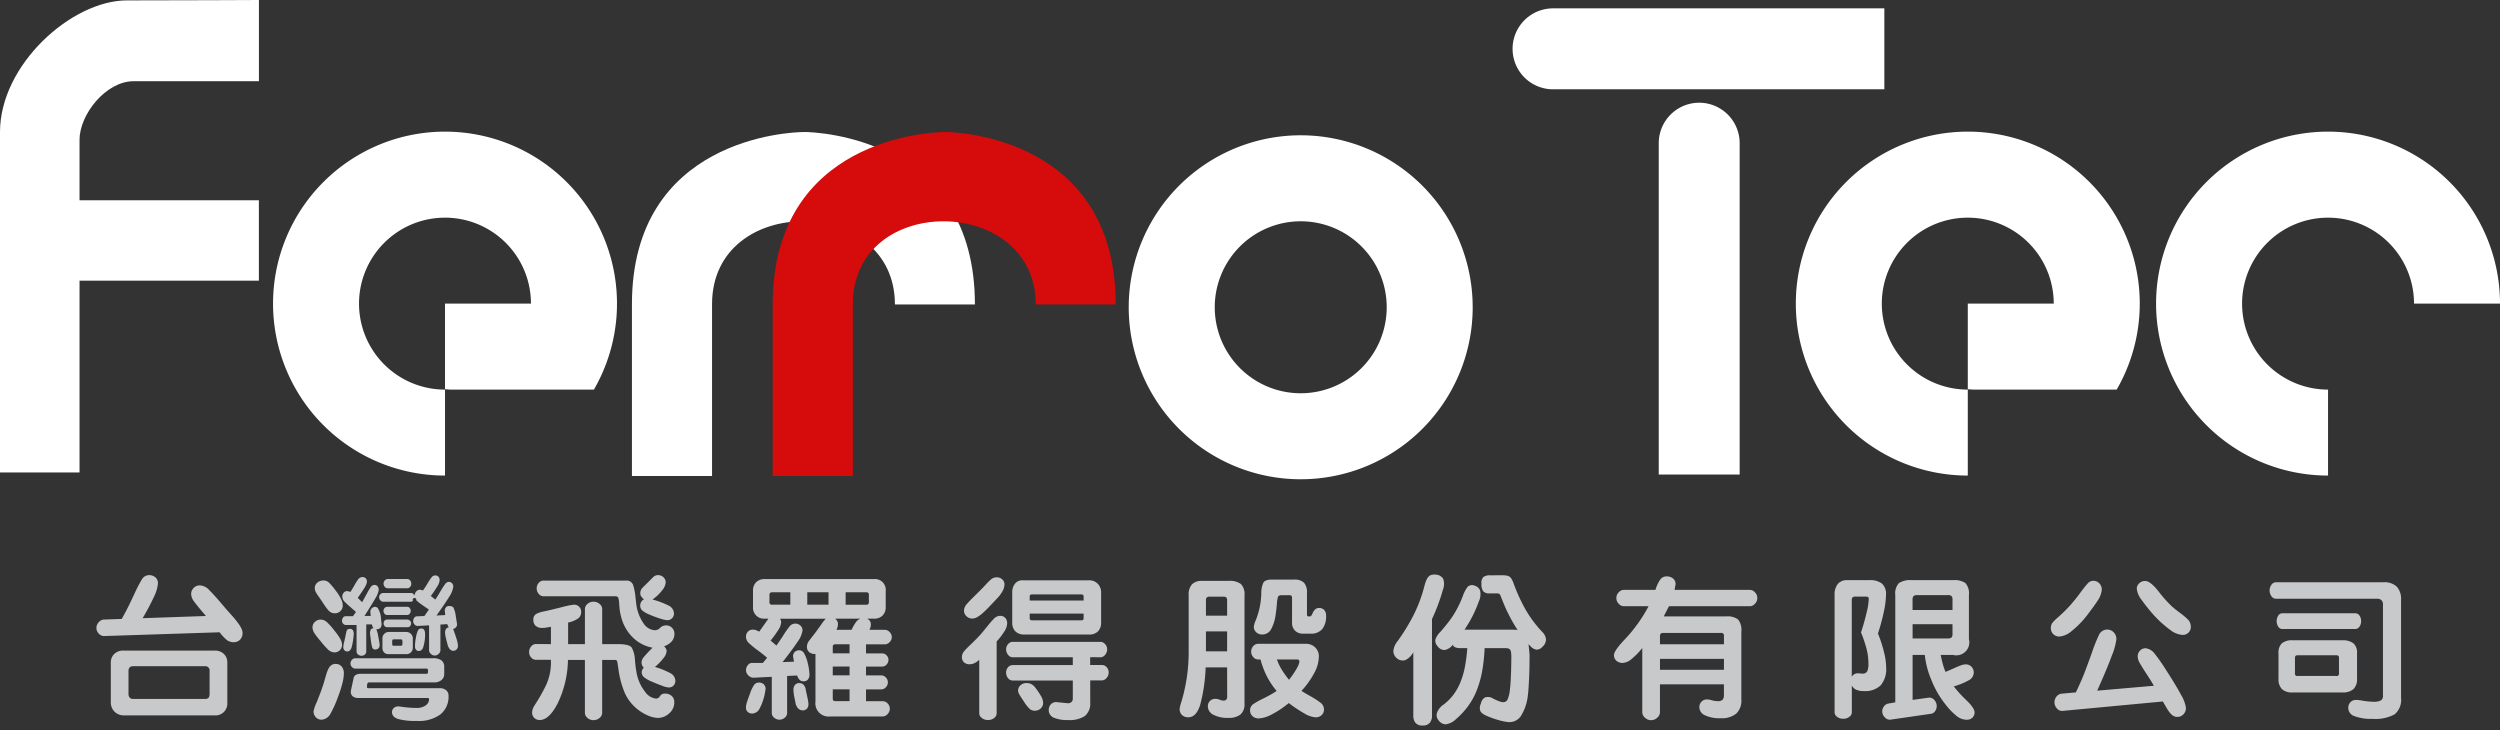
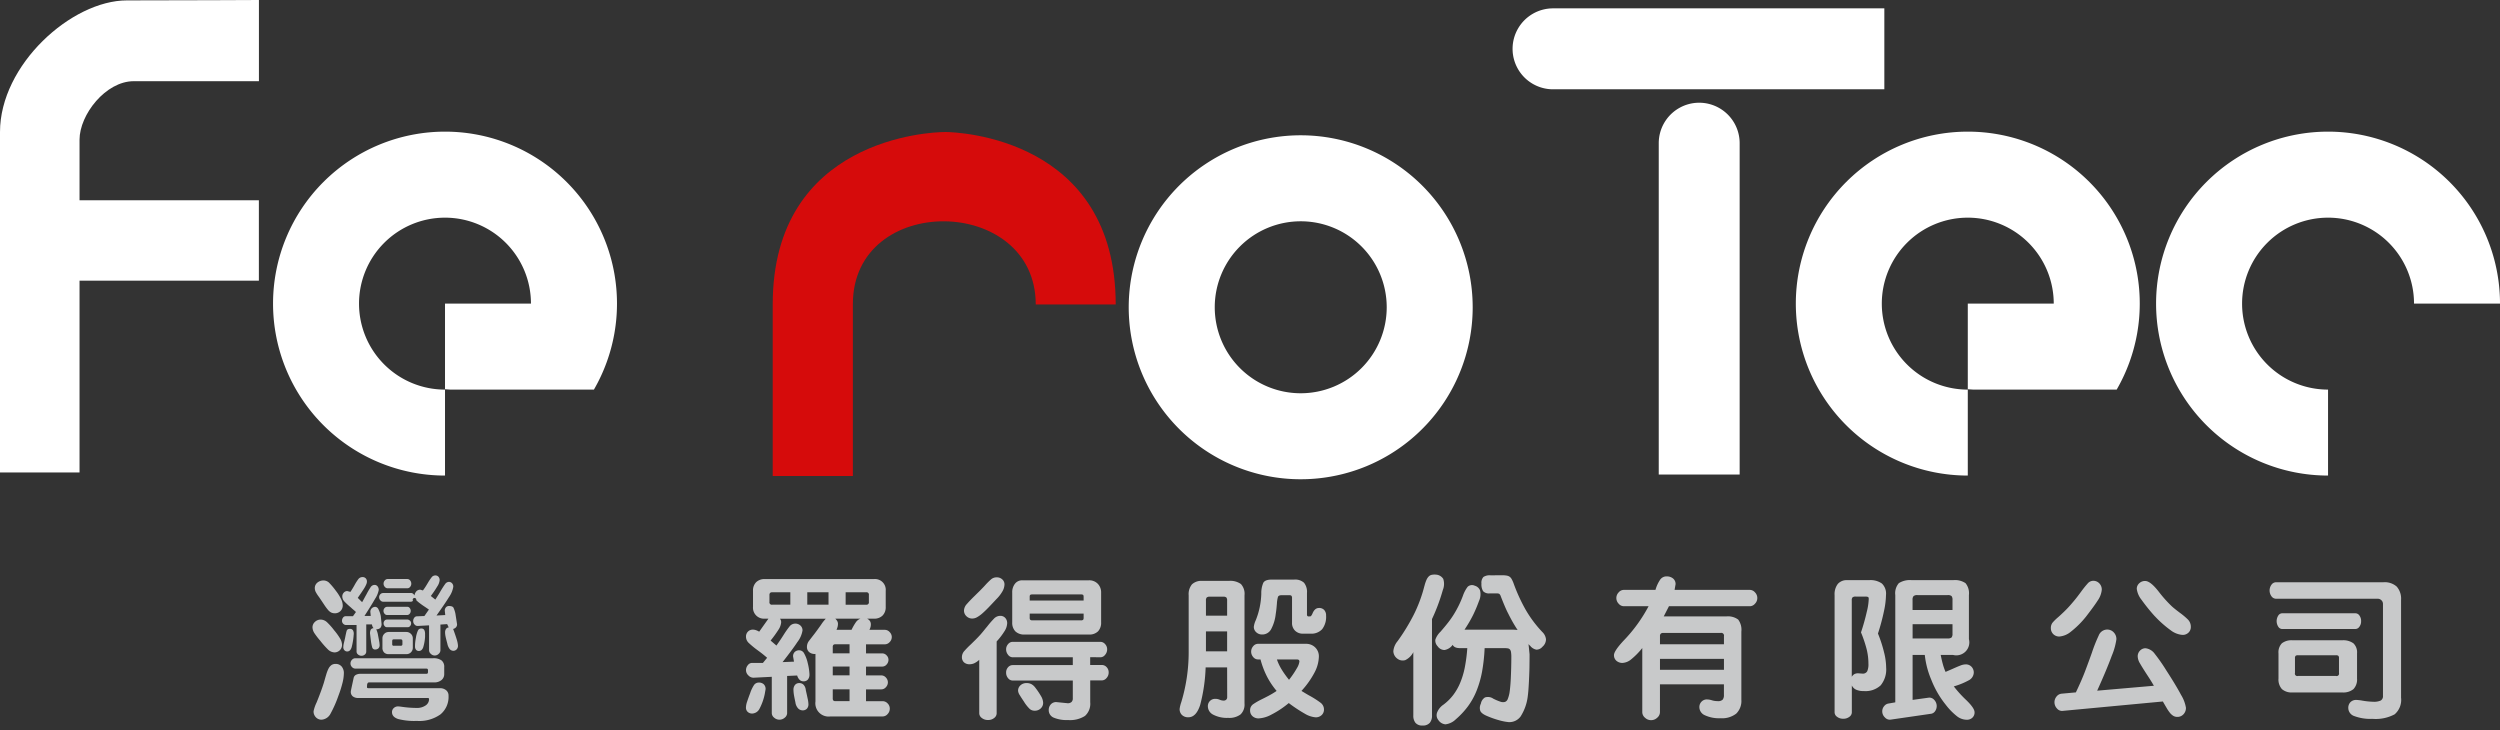
<svg xmlns="http://www.w3.org/2000/svg" width="182.62" height="53.355" viewBox="0 0 182.62 53.355">
  <rect x="0" y="0" width="182.62" height="53.355" fill="#333333" stroke="none" />
  <defs>
    <clipPath id="clip-path">
      <rect id="Rectangle_35383" data-name="Rectangle 35383" width="182.62" height="53.355" transform="translate(0 0)" fill="none" />
    </clipPath>
  </defs>
  <g id="Group_105449" data-name="Group 105449" transform="translate(-548.69 -20)">
    <g id="Group_12124" data-name="Group 12124" transform="translate(39.729 -711.803)">
      <g id="Group_14125" data-name="Group 14125">
-         <path id="Path_48686" data-name="Path 48686" d="M519.379,776.961,524,776.8c-.044-.056-.089-.111-.134-.163l-.129-.151q-.375-.442-.594-.74a.942.942,0,0,1-.218-.544.627.627,0,0,1,.182-.451.615.615,0,0,1,.462-.187,1,1,0,0,1,.681.347q.351.348.888.981l.132.154c.043.05.087.1.131.16l.536.6a6.278,6.278,0,0,1,.4.493,2.6,2.6,0,0,1,.252.4.75.75,0,0,1,.09.336.684.684,0,0,1-.176.49.629.629,0,0,1-.48.188.787.787,0,0,1-.526-.185,3.639,3.639,0,0,1-.493-.538l-8.428.275a.506.506,0,0,1-.393-.172.584.584,0,0,1-.179-.422.593.593,0,0,1,.171-.418.545.545,0,0,1,.367-.193l1.311-.045q.314-.555.541-1.023t.4-.843a10.123,10.123,0,0,1,.51-.986.622.622,0,0,1,.538-.348.692.692,0,0,1,.471.163.546.546,0,0,1,.185.431,2.7,2.7,0,0,1-.281.97A17.351,17.351,0,0,1,519.379,776.961Zm-1.4,2.365h6.668a.928.928,0,0,1,.661.241.845.845,0,0,1,.258.65v2.931a.861.861,0,0,1-.919.913h-6.6a.979.979,0,0,1-.719-.269.96.96,0,0,1-.272-.717v-2.858a.85.85,0,0,1,.257-.648A.927.927,0,0,1,517.979,779.326Zm5.945,1.143H518.69a.344.344,0,0,0-.258.087.359.359,0,0,0-.084.26v1.665a.425.425,0,0,0,.082.277.32.32,0,0,0,.26.1h5.234a.341.341,0,0,0,.278-.09.469.469,0,0,0,.069-.285v-1.665a.306.306,0,0,0-.347-.347Z" fill="#c8c9ca" />
        <path id="Path_48687" data-name="Path 48687" d="M532.359,778.614a5.7,5.7,0,0,1-.42-.543.836.836,0,0,1-.151-.432.537.537,0,0,1,.179-.409.6.6,0,0,1,.426-.168.7.7,0,0,1,.47.207,4.714,4.714,0,0,1,.505.572,4.5,4.5,0,0,1,.42.577.956.956,0,0,1,.157.482.547.547,0,0,1-.555.56.728.728,0,0,1-.482-.224A6.41,6.41,0,0,1,532.359,778.614Zm.252,3.088c.068-.239.127-.447.18-.622a2.475,2.475,0,0,1,.168-.437.735.735,0,0,1,.215-.258.515.515,0,0,1,.3-.084.559.559,0,0,1,.44.185.746.746,0,0,1,.165.515,3.057,3.057,0,0,1-.089.645,8.107,8.107,0,0,1-.308.98,8.414,8.414,0,0,1-.572,1.3.8.8,0,0,1-.656.449.555.555,0,0,1-.42-.177.606.606,0,0,1-.168-.434,2.665,2.665,0,0,1,.219-.639Q532.415,782.318,532.611,781.7Zm-.342-6.282a2.664,2.664,0,0,1-.229-.347.644.644,0,0,1-.084-.3.508.508,0,0,1,.176-.4.684.684,0,0,1,.434-.168.6.6,0,0,1,.415.146,5.107,5.107,0,0,1,.516.611,3.374,3.374,0,0,1,.4.644,1.082,1.082,0,0,1,.1.415.559.559,0,0,1-.168.42.574.574,0,0,1-.415.162.638.638,0,0,1-.258-.056.753.753,0,0,1-.224-.179,3.774,3.774,0,0,1-.271-.362Q532.511,775.779,532.269,775.42Zm2.825.056.319.314c.064-.108.121-.211.171-.306s.1-.182.143-.26a5.425,5.425,0,0,1,.3-.516.352.352,0,0,1,.291-.179.279.279,0,0,1,.221.1.407.407,0,0,1,.087.275,1.765,1.765,0,0,1-.269.644q-.219.391-.773,1.25h.459l-.028-.286a.352.352,0,0,1,.115-.286.375.375,0,0,1,.244-.095.275.275,0,0,1,.227.168,1.9,1.9,0,0,1,.176.51l.056.56a.411.411,0,0,1-.089.3.4.4,0,0,1-.3.1,1.635,1.635,0,0,1,.135.456q.072.362.1.541a.492.492,0,0,0,.006.073.609.609,0,0,1,.005.067.323.323,0,0,1-.095.266.353.353,0,0,1-.224.076.209.209,0,0,1-.222-.157,3.2,3.2,0,0,1-.086-.415l-.073-.6a.615.615,0,0,1,.05-.269.246.246,0,0,1,.213-.118.346.346,0,0,1-.078-.115.692.692,0,0,1-.045-.159h-.415v1.994a.27.27,0,0,1-.1.205.363.363,0,0,1-.249.092.378.378,0,0,1-.249-.092.268.268,0,0,1-.11-.205v-1.95h-.767a.292.292,0,0,1-.205-.089.3.3,0,0,1-.092-.219.374.374,0,0,1,.078-.235.231.231,0,0,1,.185-.1h.538l.219-.308c-.064-.06-.126-.116-.188-.168s-.119-.1-.171-.152q-.3-.252-.468-.431a.543.543,0,0,1-.171-.376.4.4,0,0,1,.109-.288.341.341,0,0,1,.255-.115l.23.062c.064-.1.121-.188.171-.272s.1-.164.137-.238a3.549,3.549,0,0,1,.269-.421.376.376,0,0,1,.309-.151.307.307,0,0,1,.232.09.339.339,0,0,1,.087.246.508.508,0,0,1-.045.188,2.187,2.187,0,0,1-.129.255q-.09.145-.213.327T535.094,775.476Zm-.3,2.735a4.847,4.847,0,0,1-.151.891q-.1.291-.32.291a.27.27,0,0,1-.2-.087.319.319,0,0,1-.084-.232,1.384,1.384,0,0,1,.042-.295q.042-.181.087-.372.072-.371.114-.519c.028-.1.112-.148.25-.148a.24.24,0,0,1,.218.115A.551.551,0,0,1,534.791,778.211Zm.986,3.6-.011.112c0,.075,0,.118.02.131a.229.229,0,0,0,.12.02h5.167a.7.7,0,0,1,.479.152.5.5,0,0,1,.171.4,1.66,1.66,0,0,1-.583,1.356,2.661,2.661,0,0,1-1.731.482,4.718,4.718,0,0,1-1.373-.14q-.442-.151-.443-.5a.393.393,0,0,1,.129-.3.45.45,0,0,1,.319-.12,2.426,2.426,0,0,1,.258.028,7.9,7.9,0,0,0,1.087.084,1.1,1.1,0,0,0,.689-.2.552.552,0,0,0,.225-.449.07.07,0,0,0-.026-.059.143.143,0,0,0-.087-.019h-5.048a.629.629,0,0,1-.412-.118.414.414,0,0,1-.143-.342.447.447,0,0,1,.014-.106c.009-.041.018-.082.025-.123l.168-.779a.336.336,0,0,1,.165-.222.709.709,0,0,1,.351-.075h4.774c.06,0,.1-.011.115-.034a.2.2,0,0,0,.025-.118v-.078a.2.2,0,0,0-.025-.121.154.154,0,0,0-.115-.03h-5.172a.329.329,0,0,1-.238-.112.367.367,0,0,1-.11-.264.373.373,0,0,1,.11-.269.329.329,0,0,1,.238-.112H540.6a.985.985,0,0,1,.611.157.581.581,0,0,1,.2.488v.515a.552.552,0,0,1-.2.434.81.81,0,0,1-.55.171H535.94a.145.145,0,0,0-.109.034A.293.293,0,0,0,535.777,781.814Zm1.16-6.691h2.046a.232.232,0,0,1,.14.045.4.4,0,0,1,.112.14.55.55,0,0,1,.146-.317.383.383,0,0,1,.28-.109l.19.056c.082-.108.153-.211.213-.308s.114-.187.163-.269a3.663,3.663,0,0,1,.257-.381.34.34,0,0,1,.275-.14.3.3,0,0,1,.227.095.368.368,0,0,1,.087.258.99.99,0,0,1-.168.443,7.605,7.605,0,0,1-.477.706l.331.263q.117-.18.213-.336c.063-.1.121-.2.174-.292q.191-.32.319-.493a.355.355,0,0,1,.28-.173.307.307,0,0,1,.233.1.362.362,0,0,1,.092.256,1.8,1.8,0,0,1-.319.762q-.264.436-.908,1.339l.639-.034-.034-.314a.362.362,0,0,1,.082-.246.278.278,0,0,1,.226-.1c.176,0,.286.043.331.129a2,2,0,0,1,.14.442l.118.762a.321.321,0,0,1-.076.221.391.391,0,0,1-.21.121q.174.471.269.79a1.891,1.891,0,0,1,.084.426.385.385,0,0,1-.092.272.343.343,0,0,1-.227.109.361.361,0,0,1-.283-.123.957.957,0,0,1-.177-.409q-.094-.342-.129-.516a1.581,1.581,0,0,1-.033-.285.452.452,0,0,1,.064-.258.282.282,0,0,1,.2-.118l-.112-.241-.493.034v1.883a.351.351,0,0,1-.126.254.4.4,0,0,1-.577,0,.351.351,0,0,1-.126-.254v-1.827l-.824.045a.282.282,0,0,1-.23-.1.352.352,0,0,1-.106-.254.379.379,0,0,1,.081-.25.241.241,0,0,1,.188-.1l.549-.022.33-.471q-.218-.152-.4-.272c-.117-.08-.221-.156-.311-.227a2.037,2.037,0,0,1-.213-.188.132.132,0,1,0-.238.045.242.242,0,0,1-.171.07h-2.011a.279.279,0,0,1-.2-.1.318.318,0,0,1-.092-.227.311.311,0,0,1,.092-.224A.272.272,0,0,1,536.937,775.123Zm.4,2.847h1.294a.467.467,0,0,1,.342.137.45.45,0,0,1,.14.333v.678a.465.465,0,0,1-.132.334.448.448,0,0,1-.339.137h-1.3a.438.438,0,0,1-.328-.123.478.478,0,0,1-.12-.348v-.678a.457.457,0,0,1,.134-.333A.424.424,0,0,1,537.341,777.97Zm-.118-1.838h1.5a.213.213,0,0,1,.168.089.318.318,0,0,1,.073.208.315.315,0,0,1-.078.213.23.23,0,0,1-.174.089h-1.485a.234.234,0,0,1-.171-.089.308.308,0,0,1-.081-.213.3.3,0,0,1,.081-.208A.234.234,0,0,1,537.223,776.132Zm.051-2.029h1.445a.253.253,0,0,1,.2.1.359.359,0,0,1,.087.238.348.348,0,0,1-.087.238.261.261,0,0,1-.2.1h-1.445a.272.272,0,0,1-.2-.1.335.335,0,0,1-.093-.238.345.345,0,0,1,.093-.238A.263.263,0,0,1,537.274,774.1Zm-.062,2.959h1.507a.275.275,0,0,1,.185.081.252.252,0,0,1,.09.193.3.3,0,0,1-.073.2.216.216,0,0,1-.168.087h-1.541a.207.207,0,0,1-.157-.087.3.3,0,0,1-.073-.2.278.278,0,0,1,.073-.193A.212.212,0,0,1,537.212,777.062Zm1,1.446h-.46c-.059,0-.1.01-.114.03a.2.2,0,0,0-.026.121v.185a.161.161,0,0,0,.026.109.171.171,0,0,0,.114.025h.46a.19.19,0,0,0,.115-.025.143.143,0,0,0,.031-.109v-.185a.178.178,0,0,0-.031-.121A.167.167,0,0,0,538.215,778.508Zm1.8-.174a3.334,3.334,0,0,1-.14.773c-.068.168-.17.252-.309.252a.26.26,0,0,1-.21-.089.374.374,0,0,1-.075-.247c0-.056,0-.131.008-.224a3.781,3.781,0,0,1,.059-.415,1.868,1.868,0,0,1,.157-.541.248.248,0,0,1,.224-.125.239.239,0,0,1,.224.1.623.623,0,0,1,.062.311v.2Z" fill="#c8c9ca" />
-         <path id="Path_48688" data-name="Path 48688" d="M549.205,778.855v-1.266c-.12.022-.232.041-.336.058a1.833,1.833,0,0,1-.292.026.7.7,0,0,1-.487-.155.543.543,0,0,1-.168-.422.465.465,0,0,1,.2-.441,1.9,1.9,0,0,1,.568-.187q.561-.123,1.357-.325a6.3,6.3,0,0,1,.812-.168.513.513,0,0,1,.555.549.561.561,0,0,1-.235.465,2.077,2.077,0,0,1-.718.291v1.575h1.227v-2.572a.483.483,0,0,1,.185-.362.644.644,0,0,1,.443-.165.655.655,0,0,1,.446.165.479.479,0,0,1,.187.362v2.572h1.16q.842,0,1.009.269a2.111,2.111,0,0,1,.224.885c.011.124.024.257.039.4s.038.3.068.462a3.139,3.139,0,0,0,.633,1.463,1.119,1.119,0,0,0,.8.5.337.337,0,0,0,.289-.183.412.412,0,0,1,.378-.182.687.687,0,0,1,.476.171.572.572,0,0,1,.191.446,1.039,1.039,0,0,1-.384.837,1.217,1.217,0,0,1-.787.323,1.907,1.907,0,0,1-.709-.157,3.323,3.323,0,0,1-.771-.448,3.192,3.192,0,0,1-.986-1.27,6.9,6.9,0,0,1-.448-1.728c-.03-.206-.055-.363-.073-.471s-.071-.163-.157-.163h-.953v3.873a.479.479,0,0,1-.187.361.655.655,0,0,1-.446.165.644.644,0,0,1-.443-.165.483.483,0,0,1-.185-.361v-3.873h-1.238a7.562,7.562,0,0,1-.773,3.217q-.617,1.172-1.284,1.171a.552.552,0,0,1-.406-.154.521.521,0,0,1-.154-.384.834.834,0,0,1,.014-.14.767.767,0,0,1,.042-.151,1.313,1.313,0,0,1,.123-.241c.056-.09.12-.189.191-.3a12.316,12.316,0,0,0,.65-1.183,3.92,3.92,0,0,0,.353-1.742v-.1h-1.1a.456.456,0,0,1-.339-.165.571.571,0,0,1-.154-.406.592.592,0,0,1,.154-.412.45.45,0,0,1,.339-.171Zm-.549-4.64h6.013a.5.5,0,0,1,.546.336,4.312,4.312,0,0,1,.165.858c.008.078.016.159.026.241s.019.166.03.252a3.151,3.151,0,0,0,.549,1.457,1.053,1.053,0,0,0,.819.482.517.517,0,0,0,.378-.177.6.6,0,0,1,.451-.176.566.566,0,0,1,.417.176.6.6,0,0,1,.177.44.827.827,0,0,1-.191.544,1.272,1.272,0,0,1-.566.364.672.672,0,0,1,.141.176.4.4,0,0,1,.044.183.9.9,0,0,1-.213.487,3.928,3.928,0,0,1-.638.661,6.291,6.291,0,0,1,1.132.46.644.644,0,0,1,.358.549.5.5,0,0,1-.131.353.461.461,0,0,1-.351.14,1.54,1.54,0,0,1-.465-.118q-.268-.094-.8-.319a2.2,2.2,0,0,1-.535-.308.461.461,0,0,1-.176-.359.446.446,0,0,1,.036-.171.585.585,0,0,1,.115-.171.578.578,0,0,1-.12-.171.47.47,0,0,1-.042-.2.644.644,0,0,1,.173-.415q.174-.207.471-.516l.078-.078.079-.079a2.764,2.764,0,0,1-1.463-.77,3.2,3.2,0,0,1-.84-1.527,3.426,3.426,0,0,1-.1-.524c-.015-.155-.027-.29-.034-.406a1.754,1.754,0,0,0-.059-.4c-.028-.087-.1-.131-.227-.131h-5.256a.439.439,0,0,1-.331-.171.584.584,0,0,1-.151-.4.593.593,0,0,1,.151-.406A.439.439,0,0,1,548.656,774.215Zm7.963,1.379a6.219,6.219,0,0,1,1.188.448.659.659,0,0,1,.386.56.492.492,0,0,1-.14.365.479.479,0,0,1-.353.14,1.931,1.931,0,0,1-.426-.09,8.048,8.048,0,0,1-.846-.308,2.043,2.043,0,0,1-.527-.292.468.468,0,0,1-.173-.375.509.509,0,0,1,.073-.275.5.5,0,0,1,.2-.184.964.964,0,0,1-.2-.211.4.4,0,0,1-.067-.227.537.537,0,0,1,.137-.378c.092-.1.24-.247.446-.445.183-.187.314-.318.395-.393a.464.464,0,0,1,.328-.112.54.54,0,0,1,.386.154.494.494,0,0,1,.163.373,1.01,1.01,0,0,1-.247.566A2.945,2.945,0,0,1,556.619,775.594Z" fill="#c8c9ca" />
        <path id="Path_48689" data-name="Path 48689" d="M564.886,782.144l-.062.359a4.02,4.02,0,0,1-.381,1.07.626.626,0,0,1-.532.353.466.466,0,0,1-.331-.12.415.415,0,0,1-.129-.317,1.427,1.427,0,0,1,.084-.429q.084-.255.224-.624a2.524,2.524,0,0,1,.275-.583.418.418,0,0,1,.359-.19.5.5,0,0,1,.358.125A.463.463,0,0,1,564.886,782.144Zm.207-5.149h-.269a.8.8,0,0,1-.857-.863v-1.171a.841.841,0,0,1,.232-.631.859.859,0,0,1,.625-.227h7.98a.787.787,0,0,1,.857.858v1.171a.862.862,0,0,1-.227.633.847.847,0,0,1-.63.23H572.3a.564.564,0,0,1,.21.176.446.446,0,0,1,.065.25.73.73,0,0,1-.026.19.783.783,0,0,1-.081.2H573.6a.471.471,0,0,1,.347.163.509.509,0,0,1,.157.364.519.519,0,0,1-.157.37.474.474,0,0,1-.347.162h-1.378v.662h1.193a.424.424,0,0,1,.308.142.453.453,0,0,1,.14.328.5.5,0,0,1-.137.342.412.412,0,0,1-.311.151h-1.193v.645h1.126a.439.439,0,0,1,.325.154.5.5,0,0,1,.146.35.514.514,0,0,1-.146.359.439.439,0,0,1-.325.157h-1.126v.863h1.216a.5.5,0,0,1,.361.162.534.534,0,0,1,.16.387.568.568,0,0,1-.16.392.481.481,0,0,1-.361.174h-3.817a.969.969,0,0,1-1.092-1.093v-3.474a.612.612,0,0,1-.454-.129.48.48,0,0,1-.168-.381.7.7,0,0,1,.142-.432c.1-.127.216-.284.362-.47s.321-.43.527-.718a2.759,2.759,0,0,1,.347-.442h-3.351a.369.369,0,0,1,.07.123.464.464,0,0,1,.02.14,1.158,1.158,0,0,1-.2.544,8.828,8.828,0,0,1-.572.79l.426.364c.1-.142.193-.276.277-.4s.162-.246.233-.358a6.8,6.8,0,0,1,.434-.622.533.533,0,0,1,.423-.224.547.547,0,0,1,.384.14.468.468,0,0,1,.154.364,1.87,1.87,0,0,1-.381.852q-.291.453-1.076,1.457l.835-.034-.067-.381a.432.432,0,0,1,.126-.331.456.456,0,0,1,.322-.117.4.4,0,0,1,.348.207,2.59,2.59,0,0,1,.274.723,4.164,4.164,0,0,1,.1.521c.017.15.026.249.026.3a.565.565,0,0,1-.116.387.406.406,0,0,1-.321.129.4.4,0,0,1-.281-.11.693.693,0,0,1-.179-.316l-.734.033v2.724a.432.432,0,0,1-.168.319.583.583,0,0,1-.785,0,.432.432,0,0,1-.168-.319v-2.662l-1.333.067a.508.508,0,0,1-.373-.165.523.523,0,0,1-.177-.384.565.565,0,0,1,.135-.37.389.389,0,0,1,.3-.162h.8l.308-.376q-.213-.184-.4-.33c-.128-.1-.245-.185-.354-.264a6.568,6.568,0,0,1-.58-.482.626.626,0,0,1-.21-.465.51.51,0,0,1,.143-.37.485.485,0,0,1,.362-.145.717.717,0,0,1,.215.036,1.129,1.129,0,0,1,.244.115Zm1.6-1.02v-.908h-1.317a.225.225,0,0,0-.16.047.222.222,0,0,0-.048.16v.493a.176.176,0,0,0,.208.208Zm1.126,6.22q.084.375.14.639a2.122,2.122,0,0,1,.056.4.467.467,0,0,1-.115.342.417.417,0,0,1-.311.118.478.478,0,0,1-.311-.127.8.8,0,0,1-.215-.462q-.09-.42-.116-.6a2.451,2.451,0,0,1-.025-.3.548.548,0,0,1,.115-.373.392.392,0,0,1,.311-.131.416.416,0,0,1,.314.126A.633.633,0,0,1,567.822,782.2Zm.112-7.128v.908h1.552v-.908Zm3.088,3.8h-1.031a.2.2,0,0,0-.155.048.24.24,0,0,0-.041.16v.454h1.227Zm-1.227,1.625v.645h1.227v-.645Zm0,1.665v.655a.242.242,0,0,0,.041.16.2.2,0,0,0,.155.048h1.031v-.863Zm2.022-5.161h-1.838a.719.719,0,0,1,.149.185.429.429,0,0,1,.048.2.887.887,0,0,1-.026.2,1.13,1.13,0,0,1-.081.227h1.1a3.769,3.769,0,0,1,.308-.541A.707.707,0,0,1,571.817,776.995Zm-1.081-1.928v.908h1.491a.176.176,0,0,0,.207-.208v-.493a.175.175,0,0,0-.207-.207Z" fill="#c8c9ca" />
        <path id="Path_48690" data-name="Path 48690" d="M581.765,778.659v5.256a.436.436,0,0,1-.176.331.677.677,0,0,1-.457.151.692.692,0,0,1-.457-.151.432.432,0,0,1-.182-.331V780a1.443,1.443,0,0,1-.353.247.816.816,0,0,1-.347.078.579.579,0,0,1-.418-.143.506.506,0,0,1-.148-.383.668.668,0,0,1,.176-.441,6.54,6.54,0,0,1,.463-.473q.156-.152.341-.334t.387-.406q.14-.162.258-.308c.078-.1.153-.188.224-.274a6.912,6.912,0,0,1,.485-.561.644.644,0,0,1,.468-.213.475.475,0,0,1,.364.152.562.562,0,0,1,.14.4,1.175,1.175,0,0,1-.2.578A4.932,4.932,0,0,1,581.765,778.659Zm-.022-3.088q-.313.336-.566.6c-.168.174-.323.322-.465.446a2.179,2.179,0,0,1-.384.274.71.71,0,0,1-.339.095.592.592,0,0,1-.434-.173.561.561,0,0,1-.177-.415.747.747,0,0,1,.216-.479q.216-.25.591-.614c.082-.082.169-.168.261-.257s.187-.187.288-.292c.041-.041.081-.083.121-.126l.114-.126a5.044,5.044,0,0,1,.382-.375.608.608,0,0,1,.414-.152.574.574,0,0,1,.412.152.48.48,0,0,1,.16.364,1.065,1.065,0,0,1-.146.5A2.646,2.646,0,0,1,581.743,775.571Zm6.853,4.237v.571h.857a.467.467,0,0,1,.342.154.541.541,0,0,1,.152.395.582.582,0,0,1-.157.406.458.458,0,0,1-.337.172H588.6V783.1a1.193,1.193,0,0,1-.384,1,2.018,2.018,0,0,1-1.235.3,2.431,2.431,0,0,1-1.059-.179.585.585,0,0,1-.353-.544.594.594,0,0,1,.154-.423.515.515,0,0,1,.4-.165l.829.084a.393.393,0,0,0,.28-.09.35.35,0,0,0,.095-.269v-1.3h-4.4a.425.425,0,0,1-.325-.168.608.608,0,0,1-.146-.41.554.554,0,0,1,.146-.395.437.437,0,0,1,.325-.154h4.4v-.571h-4.4a.418.418,0,0,1-.325-.177.613.613,0,0,1-.146-.4.56.56,0,0,1,.146-.387.431.431,0,0,1,.325-.163h6.427a.449.449,0,0,1,.331.163.547.547,0,0,1,.151.387.6.6,0,0,1-.151.4.434.434,0,0,1-.331.177Zm-4.959-5.615H588.5a.869.869,0,0,1,.65.252.9.9,0,0,1,.246.656v2.157a.908.908,0,0,1-.227.664.893.893,0,0,1-.669.233h-4.69a.922.922,0,0,1-.676-.23.9.9,0,0,1-.232-.667V775.1a1,1,0,0,1,.207-.665A.662.662,0,0,1,583.637,774.193Zm.941,7.828a5.806,5.806,0,0,1,.432.639,1.05,1.05,0,0,1,.151.476.552.552,0,0,1-.176.415.615.615,0,0,1-.44.168.551.551,0,0,1-.359-.123,2.755,2.755,0,0,1-.437-.555c-.112-.164-.21-.316-.294-.454a.7.7,0,0,1-.126-.325.52.52,0,0,1,.176-.4.641.641,0,0,1,.451-.162.735.735,0,0,1,.336.073A.87.87,0,0,1,584.578,782.021Zm-.4-6.349h3.939v-.263c0-.086-.015-.138-.045-.157a.356.356,0,0,0-.173-.028h-3.514a.331.331,0,0,0-.16.028c-.031.019-.047.067-.047.146Zm3.939.953h-3.939v.286a.251.251,0,0,0,.039.165.236.236,0,0,0,.168.042H587.9a.274.274,0,0,0,.182-.039.293.293,0,0,0,.036-.18Z" fill="#c8c9ca" />
        <path id="Path_48691" data-name="Path 48691" d="M598.6,780.553h-1.569a12.407,12.407,0,0,1-.4,2.746q-.291.9-.863.9a.644.644,0,0,1-.465-.166.587.587,0,0,1-.173-.445,2.555,2.555,0,0,1,.123-.5,12.585,12.585,0,0,0,.538-3.671v-4.129a1.118,1.118,0,0,1,.241-.8,1,1,0,0,1,.751-.252h1.95a1.327,1.327,0,0,1,.874.229,1.049,1.049,0,0,1,.263.819V783.2a.988.988,0,0,1-.291.792,1.366,1.366,0,0,1-.9.25,2.164,2.164,0,0,1-1.1-.236.69.69,0,0,1-.386-.61.527.527,0,0,1,.543-.544.81.81,0,0,1,.32.064.731.731,0,0,0,.286.065.264.264,0,0,0,.193-.07.245.245,0,0,0,.07-.182Zm0-3.777v-1.1a.339.339,0,0,0-.056-.227.324.324,0,0,0-.23-.059h-.975a.326.326,0,0,0-.23.059.339.339,0,0,0-.056.227v1.1Zm0,2.606v-1.457h-1.547v1.457Zm2.241-.549h3.508a.934.934,0,0,1,.684.263.9.9,0,0,1,.269.672,2.613,2.613,0,0,1-.314,1.155,6.364,6.364,0,0,1-.958,1.35c.116.071.226.137.331.2s.2.119.3.171a6.906,6.906,0,0,1,.748.479.619.619,0,0,1,.266.507.543.543,0,0,1-.171.41.614.614,0,0,1-.44.162,1.8,1.8,0,0,1-.785-.263,10.388,10.388,0,0,1-1.176-.779,6.761,6.761,0,0,1-1.284.851,2.172,2.172,0,0,1-.907.269.648.648,0,0,1-.46-.162.548.548,0,0,1-.174-.42.53.53,0,0,1,.233-.46,5.017,5.017,0,0,1,.625-.358q.23-.113.5-.256a5.923,5.923,0,0,0,.58-.35,5.612,5.612,0,0,1-.678-1,6.254,6.254,0,0,1-.5-1.3h-.191a.453.453,0,0,1-.339-.171.6.6,0,0,1,0-.8A.456.456,0,0,1,600.841,778.833Zm3.592-3.71v1.563a.165.165,0,0,0,.031.115.162.162,0,0,0,.115.031h.073c.063,0,.125-.073.185-.218.108-.266.267-.4.476-.4a.5.5,0,0,1,.376.145.579.579,0,0,1,.14.415,1.485,1.485,0,0,1-.283.986,1.07,1.07,0,0,1-.86.331h-.544a.79.79,0,0,1-.58-.219.779.779,0,0,1-.221-.582V775.5a.27.27,0,0,0-.04-.174.226.226,0,0,0-.168-.044h-.56c-.146,0-.234.045-.263.137a2.234,2.234,0,0,0-.073.462c-.008.1-.018.217-.031.35s-.033.283-.059.451a3.028,3.028,0,0,1-.342,1.1.729.729,0,0,1-.644.37.617.617,0,0,1-.434-.163.525.525,0,0,1-.177-.4,1.594,1.594,0,0,1,.146-.488,5.57,5.57,0,0,0,.4-1.922,1.929,1.929,0,0,1,.145-.8q.129-.238.611-.238h1.642a.962.962,0,0,1,.723.23A1.074,1.074,0,0,1,604.433,775.123Zm-.751,4.853h-1.445a3.685,3.685,0,0,0,.344.728,6.891,6.891,0,0,0,.541.757,6.739,6.739,0,0,0,.583-.863,1.255,1.255,0,0,0,.174-.46.155.155,0,0,0-.045-.129A.265.265,0,0,0,603.682,779.976Z" fill="#c8c9ca" />
        <path id="Path_48692" data-name="Path 48692" d="M613.566,784.073a.8.8,0,0,1-.16.528.649.649,0,0,1-.528.2.628.628,0,0,1-.522-.2.82.82,0,0,1-.155-.528v-4.636c-.008,0-.012,0-.012.011h.012a1.31,1.31,0,0,1-.586.575.643.643,0,0,1-.573-.1.7.7,0,0,1-.3-.551,1.319,1.319,0,0,1,.31-.734,14.555,14.555,0,0,0,1.188-1.946,10.309,10.309,0,0,0,.775-2.1v.011a2.69,2.69,0,0,1,.143-.43.863.863,0,0,1,.166-.258.434.434,0,0,1,.218-.121.978.978,0,0,1,.287-.017.68.68,0,0,1,.557.31,1.174,1.174,0,0,1-.029.815,13.788,13.788,0,0,1-.792,2.123Zm5.142-10.248a1.808,1.808,0,0,1,.31.023.555.555,0,0,1,.212.08.5.5,0,0,1,.149.167,2.239,2.239,0,0,1,.132.281,12.576,12.576,0,0,0,.884,1.946,8.646,8.646,0,0,0,1.228,1.646.867.867,0,0,1,.27.534.723.723,0,0,1-.259.545.575.575,0,0,1-.442.212.74.74,0,0,1-.453-.281.264.264,0,0,1-.063-.058.309.309,0,0,0-.063-.057c.015.107.029.221.04.339s.025.251.04.4q0,.321-.006.74c0,.279-.011.559-.022.838s-.025.545-.041.8-.034.463-.057.632a3.512,3.512,0,0,1-.528,1.526,1.016,1.016,0,0,1-.884.413,3.867,3.867,0,0,1-.677-.132,6.691,6.691,0,0,1-.86-.3q-.449-.183-.528-.4a.688.688,0,0,1,.046-.516.66.66,0,0,1,.3-.453.681.681,0,0,1,.6.086,3.7,3.7,0,0,0,.528.224.539.539,0,0,0,.333.016.346.346,0,0,0,.2-.206,2.34,2.34,0,0,0,.126-.436c.016-.092.033-.231.052-.419s.035-.4.046-.637.021-.491.028-.763.012-.545.012-.82a2.145,2.145,0,0,0-.023-.35.384.384,0,0,0-.08-.2.269.269,0,0,0-.155-.08,1.532,1.532,0,0,0-.247-.017h-1.446a12.821,12.821,0,0,1-.189,1.727,7.391,7.391,0,0,1-.4,1.389,5.135,5.135,0,0,1-.626,1.13,5.9,5.9,0,0,1-.889.952,1.3,1.3,0,0,1-.758.368.689.689,0,0,1-.516-.31.564.564,0,0,1-.092-.557,1.227,1.227,0,0,1,.459-.568,3.666,3.666,0,0,0,.712-.7,4.1,4.1,0,0,0,.51-.889,5.844,5.844,0,0,0,.339-1.125,11.559,11.559,0,0,0,.184-1.417h-.528c-.284,0-.463-.08-.54-.242a.916.916,0,0,1-.6.38.614.614,0,0,1-.5-.276.607.607,0,0,1-.167-.477,1.427,1.427,0,0,1,.373-.579q.311-.355.557-.671a6.591,6.591,0,0,0,.436-.626c.126-.206.243-.419.35-.636s.206-.45.3-.7a2.341,2.341,0,0,1,.345-.654.465.465,0,0,1,.516-.08.59.59,0,0,1,.39.344,1.187,1.187,0,0,1-.08.78,9.8,9.8,0,0,1-.425,1.01,9.5,9.5,0,0,1-.631,1.079h3.512q.092,0,.183.006c.061,0,.123.01.184.017q-.219-.333-.379-.619t-.3-.569c-.1-.187-.187-.384-.275-.591s-.182-.44-.282-.7a.328.328,0,0,0-.114-.167.5.5,0,0,0-.2-.028h-.482a.586.586,0,0,1-.488-.161.949.949,0,0,1-.121-.551.624.624,0,0,1,.144-.487.832.832,0,0,1,.522-.121Z" fill="#c8c9ca" />
        <path id="Path_48693" data-name="Path 48693" d="M630.874,776.087l-.381.745h4.567a1.249,1.249,0,0,1,.872.23,1.234,1.234,0,0,1,.232.874v4.982a1.293,1.293,0,0,1-.375,1.014,1.693,1.693,0,0,1-1.155.336,2.451,2.451,0,0,1-1.137-.218.648.648,0,0,1-.4-.583.555.555,0,0,1,.16-.412.527.527,0,0,1,.389-.16,1.221,1.221,0,0,1,.364.062,1.4,1.4,0,0,0,.421.062.481.481,0,0,0,.367-.107.52.52,0,0,0,.092-.342v-.779h-4.673v2.04a.535.535,0,0,1-.2.4.646.646,0,0,1-.449.179.634.634,0,0,1-.442-.179.532.532,0,0,1-.2-.4v-4.69a5.262,5.262,0,0,1-.795.812,1.089,1.089,0,0,1-.639.275.661.661,0,0,1-.457-.157.531.531,0,0,1-.176-.415q0-.3.706-1.059a11.008,11.008,0,0,0,1.821-2.51h-1.816a.5.5,0,0,1-.367-.183.59.59,0,0,1,0-.831.5.5,0,0,1,.367-.18h2.32a2.544,2.544,0,0,1,.342-.745.559.559,0,0,1,.46-.241.723.723,0,0,1,.484.154.517.517,0,0,1,.182.418l-.072.414h5.5a.506.506,0,0,1,.372.18.59.59,0,0,1,0,.831.5.5,0,0,1-.372.183Zm4.018,2.779v-.588a.2.2,0,0,0-.241-.241H630.46a.256.256,0,0,0-.185.056.251.251,0,0,0-.056.185v.588Zm0,1.866v-.8h-4.673v.8Z" fill="#c8c9ca" />
        <path id="Path_48694" data-name="Path 48694" d="M643.888,774.182H645.5a1.445,1.445,0,0,1,.93.246,1.017,1.017,0,0,1,.3.824,6.077,6.077,0,0,1-.14,1.154,15.208,15.208,0,0,1-.448,1.676,9.4,9.4,0,0,1,.448,1.384,4.657,4.657,0,0,1,.151,1.1,1.833,1.833,0,0,1-.4,1.3,1.632,1.632,0,0,1-1.232.418,1.316,1.316,0,0,1-.561-.1.638.638,0,0,1-.314-.311v1.972a.41.41,0,0,1-.176.317.7.7,0,0,1-.451.143.706.706,0,0,1-.454-.143.405.405,0,0,1-.179-.317v-8.568a1.228,1.228,0,0,1,.235-.818A.852.852,0,0,1,643.888,774.182Zm.341,1.49v5.57a.536.536,0,0,1,.2-.2.571.571,0,0,1,.261-.056l.314.023a.364.364,0,0,0,.353-.169,1.252,1.252,0,0,0,.089-.554,4.4,4.4,0,0,0-.143-1.11,9.2,9.2,0,0,0-.4-1.177,15.524,15.524,0,0,0,.426-1.518,4.375,4.375,0,0,0,.14-.936c0-.071-.018-.116-.056-.135a.451.451,0,0,0-.184-.028h-.712a.337.337,0,0,0-.233.059A.326.326,0,0,0,644.229,775.672Zm4.444,3.973v3.284l1.171-.163a.462.462,0,0,1,.4.154.652.652,0,0,1,.073.833.444.444,0,0,1-.269.185l-3.009.437a.483.483,0,0,1-.39-.166.6.6,0,0,1-.193-.445.576.576,0,0,1,.14-.381.5.5,0,0,1,.33-.191l.482-.084v-7.834a1.12,1.12,0,0,1,.261-.874,1.507,1.507,0,0,1,.944-.218h3.026a1.372,1.372,0,0,1,.9.221,1.159,1.159,0,0,1,.247.871v3.211a.951.951,0,0,1-1.16,1.16h-.9q.068.358.154.67a4.244,4.244,0,0,0,.2.569l.274-.118.247-.107q.32-.145.552-.235a1.134,1.134,0,0,1,.4-.09.565.565,0,0,1,.42.171.6.6,0,0,1,.168.435.657.657,0,0,1-.358.554,5.4,5.4,0,0,1-1.1.449,8.471,8.471,0,0,0,.9.992q.617.594.616.9a.517.517,0,0,1-.157.392.578.578,0,0,1-.42.152,1.173,1.173,0,0,1-.661-.219,4.627,4.627,0,0,1-.874-.885,6.92,6.92,0,0,1-1.054-1.83,6.3,6.3,0,0,1-.47-1.8Zm2.914-3.284v-.734a.416.416,0,0,0-.07-.283.41.41,0,0,0-.283-.07h-2.2a.431.431,0,0,0-.288.07.387.387,0,0,0-.076.283v.734Zm0,1.037h-2.914v1.042h2.561a.41.41,0,0,0,.283-.07.426.426,0,0,0,.07-.288Z" fill="#c8c9ca" />
        <path id="Path_48695" data-name="Path 48695" d="M661.333,776.855a6.624,6.624,0,0,1-1.093,1.087,1.514,1.514,0,0,1-.846.358.608.608,0,0,1-.446-.176.6.6,0,0,1-.176-.44.62.62,0,0,1,.132-.407,3.489,3.489,0,0,1,.4-.389q.184-.162.431-.4a7.659,7.659,0,0,0,.555-.591c.153-.176.289-.34.406-.493s.222-.292.312-.415a6.772,6.772,0,0,1,.45-.56.546.546,0,0,1,.407-.2.6.6,0,0,1,.445.185.643.643,0,0,1,.182.47,1.644,1.644,0,0,1-.308.8Q661.961,776.042,661.333,776.855Zm.824,5.4,4.141-.359c-.108-.186-.213-.36-.314-.518s-.2-.305-.286-.44c-.171-.265-.312-.492-.42-.681a1.044,1.044,0,0,1-.162-.507.583.583,0,0,1,.168-.42.547.547,0,0,1,.409-.174.98.98,0,0,1,.678.42,12.6,12.6,0,0,1,.835,1.2q.723,1.115,1.076,1.787a2.6,2.6,0,0,1,.358.942.664.664,0,0,1-.182.476.593.593,0,0,1-.445.19.558.558,0,0,1-.295-.076.973.973,0,0,1-.243-.215,2.94,2.94,0,0,1-.241-.353c-.082-.138-.176-.3-.28-.482l-7.347.689a.478.478,0,0,1-.384-.173.658.658,0,0,1-.03-.886.531.531,0,0,1,.369-.2l1.037-.095q.426-.885.7-1.614t.47-1.283a11.292,11.292,0,0,1,.5-1.261.668.668,0,0,1,.609-.431.646.646,0,0,1,.482.2.7.7,0,0,1,.2.509,4.821,4.821,0,0,1-.336,1.2Q662.841,780.743,662.157,782.251Zm4.214-5.43a13.3,13.3,0,0,1-.981-1.216,1.6,1.6,0,0,1-.342-.79.538.538,0,0,1,.18-.409.607.607,0,0,1,.431-.168q.387,0,1,.79a9.179,9.179,0,0,0,.947,1.059c.1.093.208.179.308.258s.2.153.292.224a5.052,5.052,0,0,1,.563.471.742.742,0,0,1,.227.549.56.56,0,0,1-.171.422.6.6,0,0,1-.44.166,1.621,1.621,0,0,1-.857-.336A8,8,0,0,1,666.371,776.821Z" fill="#c8c9ca" />
        <path id="Path_48696" data-name="Path 48696" d="M684.354,775.627v7.139a1.391,1.391,0,0,1-.468,1.216,2.927,2.927,0,0,1-1.622.331,3.344,3.344,0,0,1-1.322-.2.631.631,0,0,1-.443-.588.585.585,0,0,1,.162-.435.578.578,0,0,1,.421-.159,3.341,3.341,0,0,1,.437.05,5.19,5.19,0,0,0,.812.084,1.189,1.189,0,0,0,.536-.089.36.36,0,0,0,.165-.348v-6.713a.362.362,0,0,0-.112-.263.372.372,0,0,0-.275-.112h-7.43a.415.415,0,0,1-.323-.174.717.717,0,0,1,0-.857.415.415,0,0,1,.323-.174h7.85a1.317,1.317,0,0,1,.973.319A1.335,1.335,0,0,1,684.354,775.627Zm-3.328,2.124h-5.363a.349.349,0,0,1-.275-.162.756.756,0,0,1,0-.827.349.349,0,0,1,.275-.16h5.363a.358.358,0,0,1,.286.163.667.667,0,0,1,.123.415.639.639,0,0,1-.129.409A.362.362,0,0,1,681.026,777.751Zm.112,1.777v1.838a1.016,1.016,0,0,1-.261.775,1.177,1.177,0,0,1-.826.244h-3.626a1.067,1.067,0,0,1-.776-.246,1.05,1.05,0,0,1-.249-.773v-1.838a.95.95,0,0,1,.243-.729,1.136,1.136,0,0,1,.782-.224h3.626a1.253,1.253,0,0,1,.826.224A.912.912,0,0,1,681.138,779.528Zm-1.536.14h-2.779a.255.255,0,0,0-.174.044.249.249,0,0,0-.045.174v1.076a.177.177,0,0,0,.219.219H679.6a.177.177,0,0,0,.219-.219v-1.076a.249.249,0,0,0-.045-.174A.255.255,0,0,0,679.6,779.668Z" fill="#c8c9ca" />
      </g>
    </g>
    <g id="Group_15052" data-name="Group 15052" transform="translate(548.69 20)">
      <g id="Group_105406" data-name="Group 105406" clip-path="url(#clip-path)">
        <path id="Path_203562" data-name="Path 203562" d="M18.914,0V5.931H9.77c-2.046,0-3.96,2.442-3.96,4.275v4.421h13.1V20.5H5.81V34.514H0V9.644C0,4.733,5.226.029,9.27.029S18.914,0,18.914,0" fill="#fff" />
        <path id="Path_203563" data-name="Path 203563" d="M32.507,9.616a12.561,12.561,0,1,0,0,25.123V28.46a6.28,6.28,0,1,1,6.279-6.282H32.507v6.257H32.9l-.336.023H43.386A12.56,12.56,0,0,0,32.507,9.616" fill="#fff" />
        <path id="Path_203564" data-name="Path 203564" d="M143.743,9.616a12.561,12.561,0,1,0,0,25.123V28.46a6.28,6.28,0,1,1,6.279-6.282h-6.279v6.257h.4l-.34.023h10.817A12.558,12.558,0,0,0,143.743,9.616" fill="#fff" />
-         <path id="Path_203565" data-name="Path 203565" d="M58.729,9.645c-1.034,0-12.567.473-12.567,12.581V34.772h5.852V22.214c0-8.158,13.359-7.979,13.359.027h5.842c0-12.123-11.46-12.6-12.486-12.6" fill="#fff" />
        <path id="Path_203566" data-name="Path 203566" d="M69.013,9.645c-1.03,0-12.567.473-12.567,12.581V34.772H62.3V22.214c0-8.158,13.359-7.979,13.359.027H81.5c0-12.123-11.458-12.6-12.488-12.6" fill="#d60b0b" />
        <path id="Path_203567" data-name="Path 203567" d="M95.016,9.883a12.563,12.563,0,1,0,12.561,12.561A12.563,12.563,0,0,0,95.016,9.883m0,18.844a6.281,6.281,0,1,1,6.281-6.283,6.284,6.284,0,0,1-6.281,6.283" fill="#fff" />
        <path id="Path_203568" data-name="Path 203568" d="M137.647.611h-24.2a2.956,2.956,0,1,0,0,5.912h24.2Z" fill="#fff" />
        <path id="Path_203569" data-name="Path 203569" d="M127.078,34.666V10.459a2.955,2.955,0,1,0-5.91,0V34.666Z" fill="#fff" />
        <path id="Path_203570" data-name="Path 203570" d="M170.059,9.616a12.561,12.561,0,1,0,0,25.123V28.46a6.28,6.28,0,1,1,6.281-6.282h6.28A12.561,12.561,0,0,0,170.059,9.616" fill="#fff" />
      </g>
    </g>
  </g>
</svg>